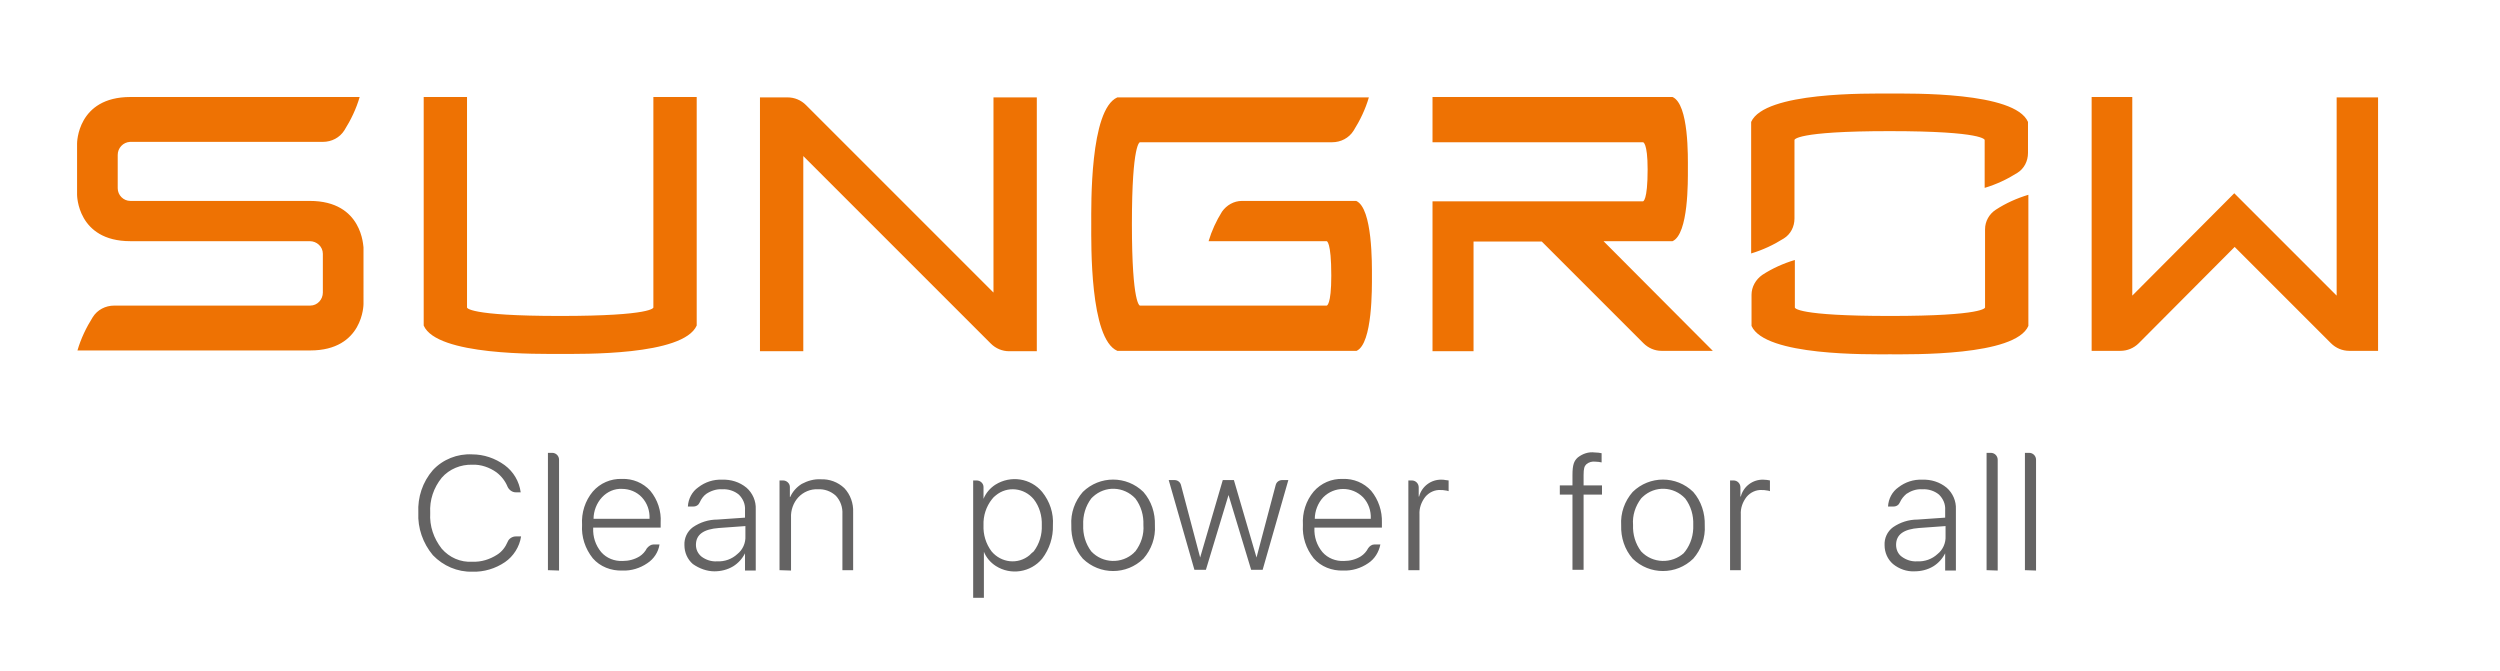
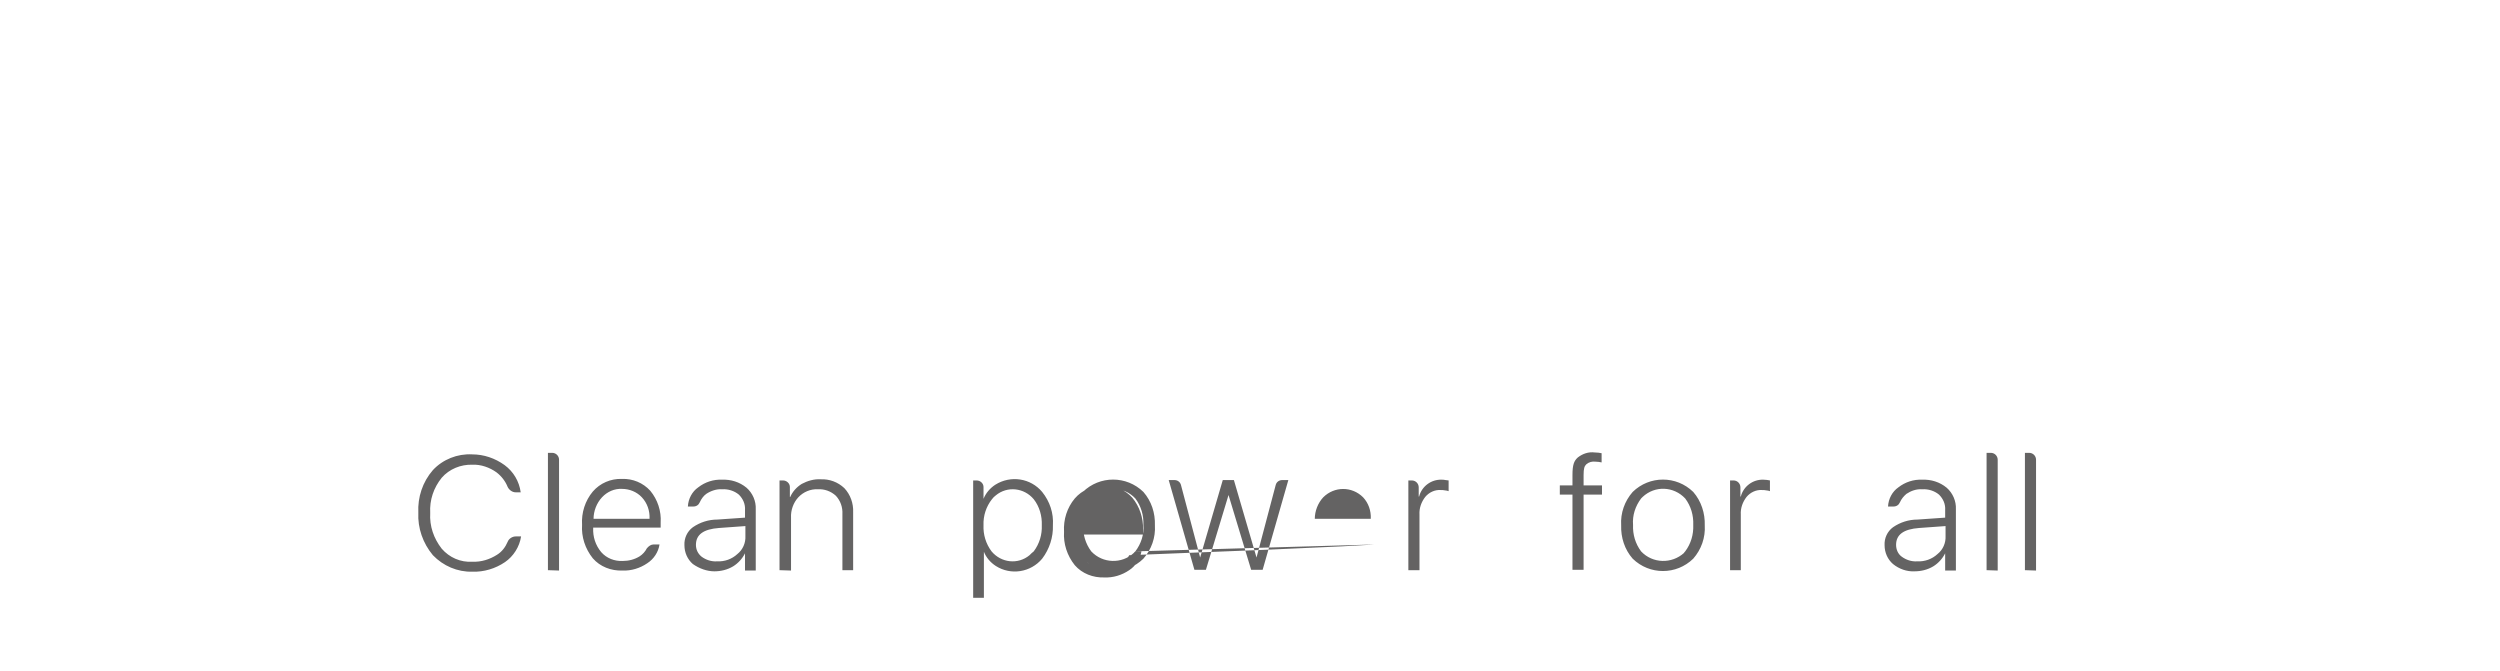
<svg xmlns="http://www.w3.org/2000/svg" version="1.1" id="layer" x="0px" y="0px" viewBox="0 0 652 175" style="enable-background:new 0 0 652 175;" xml:space="preserve">
  <style type="text/css">
	.st0{fill:#EE7203;}
	.st1{fill:#646363;}
</style>
-   <path class="st0" d="M520.5,54.7c2.6-1.7,5.5-3,8.5-3.9V85c-3.4,7.9-30.6,7.4-36.1,7.4s-32.6,0.5-36.1-7.4v-8.1c0-2.1,1.1-4,2.8-5.2  c2.6-1.7,5.5-3,8.5-3.9v12.4c0,0.1,0.4,2.2,24.8,2.2c24.8,0,24.8-2.2,24.8-2.2V59.8C517.7,57.7,518.8,55.8,520.5,54.7 M492.8,24.4  c-5.5,0-32.6-0.5-36.1,7.4v34.3c3-0.9,5.8-2.2,8.5-3.9c1.8-1.1,2.8-3.1,2.8-5.2V36.5c0,0,0-2.3,24.8-2.3c24.8,0,24.8,2.3,24.8,2.3  V49c3-0.9,5.8-2.2,8.5-3.9c1.8-1.1,2.8-3.1,2.8-5.2v-8.1C525.5,23.9,498.4,24.4,492.8,24.4 M170.4,80.2c0,0,0,2.2-24.3,2.2  s-24.3-2.2-24.3-2.2V25.3h-11.3v59.6c3.4,7.9,30.2,7.4,35.6,7.4c5.5,0,32.1,0.5,35.6-7.4V25.3h-11.3L170.4,80.2L170.4,80.2z   M609.4,25.3v51.8l-26.7-26.7l-26.6,26.7V25.3h-10.6v66.2h7.5c1.8,0,3.5-0.7,4.8-2l25-25.1l25.1,25.1c1.3,1.3,3,2,4.8,2h7.5V25.4  h-10.8V25.3z M353.7,52.4h-29.8c-2.1,0-4,1.1-5.2,2.8c-1.5,2.4-2.7,5-3.5,7.7H346c0,0,1.2,0,1.2,9c0,7.8-1.2,7.8-1.2,7.8h-48.7  c0,0-2.1,0-2.1-21.3s2.1-21.3,2.1-21.3h50.1c2.3,0,4.4-1.1,5.6-3c1.7-2.7,3.1-5.6,4-8.7h-65.6c-7.2,3.2-6.8,28.1-6.8,33.1  s-0.4,29.9,6.8,33h62.4c4.2-1.9,4-16.6,4-19.5S358,54.3,353.7,52.4 M436.2,62.9c4.2-1.9,4-15.8,4-18.8s0.3-16.9-4-18.8h-62.6v11.8  h54.9c0,0,1.2,0,1.2,7.1c0,8.3-1.2,8.3-1.2,8.3h-54.9v39.1h10.7V63h17.8l26.5,26.5c1.3,1.3,3,2,4.7,2h13.4l-28.5-28.6H436.2z   M80.8,52.4H34c-1.8,0-3.3-1.5-3.3-3.3c0,0,0,0,0-0.1v-8.6c0-1.8,1.4-3.3,3.2-3.4H34h50.2c2.3,0,4.4-1.1,5.6-3  c1.7-2.7,3.1-5.6,4-8.7H34c-13.9,0-13.9,12.1-13.9,12.1v13.4c0,0,0,12.1,13.9,12.1h46.8c1.8,0,3.4,1.4,3.4,3.3v0.1v10  c0,1.8-1.4,3.4-3.3,3.4h-0.1h-51c-2.3,0-4.4,1.1-5.6,3c-1.7,2.7-3.1,5.6-4,8.7h60.7c13.9,0,13.9-12.1,13.9-12.1V64.5  C94.7,64.5,94.7,52.4,80.8,52.4 M259.1,76.3l-48.9-48.9c-1.3-1.3-3-2-4.8-2h-7.2v66.2h11.3V40.7l48.9,48.9c1.3,1.3,3,2,4.8,2h7.2  V25.4h-11.3L259.1,76.3z" />
-   <path class="st1" d="M112.9,144.8c-2.6-3.1-4-7.1-3.8-11.1c-0.2-4,1.1-8,3.8-11.1c2.6-2.8,6.4-4.3,10.2-4.1c3.1,0,6,1,8.5,2.8  c2.3,1.7,3.8,4.2,4.2,7.1h-1.3c-0.9,0-1.7-0.6-2.1-1.4c-0.6-1.5-1.6-2.8-2.9-3.8c-1.8-1.3-4.1-2.1-6.3-2c-3-0.1-6,1.1-8,3.4  c-2.1,2.6-3.2,5.8-3,9.2c-0.2,3.4,0.9,6.6,3,9.3c2,2.3,4.9,3.6,8,3.4c2.3,0.1,4.5-0.6,6.4-1.8c1.3-0.8,2.2-2,2.8-3.4  c0.3-0.8,1.2-1.4,2.1-1.4h1.4c-0.4,2.7-2,5.2-4.2,6.7c-2.5,1.7-5.5,2.6-8.5,2.5C119.3,149.2,115.6,147.6,112.9,144.8 M142.9,148.7  v-30.6h1.1c1,0,1.8,0.8,1.8,1.8l0,0v28.9L142.9,148.7z M170.4,142h1.6c-0.3,2-1.5,3.8-3.2,4.9c-1.9,1.3-4.2,2-6.5,1.9  c-2.9,0.1-5.8-1-7.7-3.2c-2-2.5-3-5.6-2.8-8.7c-0.2-3.2,0.8-6.3,2.8-8.7c1.9-2.2,4.7-3.4,7.6-3.3c2.8-0.1,5.5,1,7.4,3.1  c1.9,2.3,2.9,5.3,2.7,8.3v1.3h-17.6v0.1c-0.1,2.3,0.6,4.5,2.1,6.3c1.4,1.6,3.5,2.4,5.6,2.3c1.6,0,3.1-0.4,4.4-1.2  c0.8-0.5,1.5-1.3,1.9-2.1C169.2,142.4,169.8,142,170.4,142 M157,129.7c-1.4,1.5-2.2,3.6-2.2,5.6h14.6c0.1-2.1-0.6-4.1-2-5.6  c-1.3-1.4-3.2-2.2-5.2-2.2C160.3,127.4,158.4,128.2,157,129.7 M180.7,147.1c-1.4-1.2-2.2-3-2.2-4.9c-0.1-1.8,0.7-3.6,2.2-4.7  c1.9-1.3,4.1-2,6.4-2l7.2-0.5v-2c0.1-1.5-0.5-2.9-1.6-4c-1.2-1-2.8-1.5-4.4-1.4c-1.4-0.1-2.9,0.4-4.1,1.2c-0.7,0.5-1.3,1.3-1.7,2.2  c-0.3,0.7-0.9,1.1-1.7,1.1h-1.4c0.1-2,1.1-3.9,2.7-5c1.8-1.4,4-2.1,6.2-2c2.3-0.1,4.6,0.6,6.4,2.1c1.6,1.4,2.5,3.5,2.4,5.6v16h-2.8  v-4.5c-0.7,1.4-1.8,2.6-3.1,3.4c-1.5,0.9-3.2,1.3-4.9,1.3C184.4,149,182.4,148.3,180.7,147.1 M192.3,144.5c1.4-1.1,2.2-2.9,2.1-4.7  v-2.6l-6.9,0.5c-4,0.3-6,1.7-6,4.4c0,1.2,0.5,2.3,1.5,3.1c1.1,0.8,2.5,1.3,4,1.2C189,146.5,190.9,145.8,192.3,144.5 M203.3,148.7  v-23.4h0.9c1,0,1.8,0.8,1.8,1.7l0,0v2.6h0.1c0.6-1.4,1.7-2.6,3-3.4c1.5-0.8,3.2-1.3,4.9-1.2c2.3-0.1,4.5,0.7,6.2,2.3  c1.6,1.7,2.4,4,2.3,6.3v15.1h-2.8v-14.6c0.1-1.8-0.5-3.5-1.7-4.8c-1.3-1.2-3-1.8-4.7-1.7c-1.9-0.1-3.8,0.7-5.1,2.1s-2,3.4-1.9,5.3  v13.8L203.3,148.7z M282.4,145.7c-2.1-2.4-3.1-5.5-3-8.7c-0.2-3.2,0.9-6.3,3-8.7c4.4-4.3,11.4-4.3,15.8,0c2.1,2.4,3.1,5.5,3,8.7  c0.2,3.2-0.9,6.3-3,8.7C293.8,150,286.8,150,282.4,145.7 M296.1,143.8c1.5-2,2.3-4.4,2.1-6.9c0.1-2.5-0.6-4.9-2.1-6.9  c-3-3.2-7.9-3.4-11.1-0.4c-0.1,0.1-0.3,0.3-0.4,0.4c-1.5,2-2.2,4.4-2.1,6.9c-0.1,2.5,0.6,4.9,2.1,6.9c3,3.2,8,3.3,11.1,0.4  C295.8,144.1,295.9,143.9,296.1,143.8 M358.4,142h1.6c-0.4,2-1.5,3.8-3.2,4.9c-1.9,1.3-4.2,2-6.5,1.9c-2.9,0.1-5.8-1-7.7-3.2  c-2-2.5-3-5.6-2.8-8.7c-0.2-3.2,0.8-6.3,2.8-8.7c1.9-2.2,4.7-3.4,7.6-3.3c2.8-0.1,5.5,1,7.4,3.1c1.9,2.3,2.9,5.3,2.8,8.3v1.3h-17.6  v0.1c-0.1,2.3,0.6,4.5,2.1,6.3c1.4,1.6,3.5,2.4,5.6,2.3c1.6,0,3.1-0.4,4.4-1.2c0.8-0.5,1.5-1.3,1.9-2.1  C357.2,142.4,357.8,142,358.4,142 M345.1,129.7c-1.4,1.5-2.2,3.6-2.2,5.6h14.6c0.1-2.1-0.6-4.1-2-5.6  C352.6,126.8,348,126.8,345.1,129.7C345.1,129.6,345.1,129.6,345.1,129.7 M271.8,128.3c2,2.5,3,5.5,2.8,8.7c0.1,3.1-0.9,6.2-2.8,8.7  c-3,3.6-8.2,4.4-12.1,1.9c-1.4-0.9-2.5-2.2-3.1-3.7v12h-2.8v-30.6h0.9c1,0,1.8,0.8,1.8,1.7l0,0v3.1l0,0c0.6-1.5,1.7-2.8,3.1-3.7  C263.6,123.9,268.8,124.7,271.8,128.3 M269.6,143.8c1.5-2,2.2-4.4,2.1-6.8c0.1-2.4-0.6-4.9-2.1-6.8c-2.5-3-6.9-3.5-9.9-1  c-0.4,0.3-0.7,0.6-1,1c-1.5,1.9-2.3,4.3-2.2,6.8c-0.1,2.4,0.6,4.8,2.1,6.8c2.5,3,6.9,3.5,9.9,1C268.9,144.4,269.2,144.1,269.6,143.8   M336,125.2l-6.7,23.4h-3l-5.9-19.5l-5.9,19.5h-3l-6.7-23.4h1.5c0.8,0,1.5,0.5,1.7,1.3l5,18.9l5.9-20.2h2.9l5.9,20.2l5-18.9  c0.2-0.8,0.9-1.3,1.7-1.3H336z M367.3,148.7v-23.4h0.9c1,0,1.8,0.8,1.8,1.8l0,0v2.4h0.1c0.7-2.7,3.2-4.5,5.9-4.4c0.3,0,0.6,0,1,0.1  c0.3,0,0.5,0.1,0.8,0.1v2.8c-0.3-0.1-0.6-0.2-0.9-0.2c-0.4-0.1-0.8-0.1-1.2-0.1c-1.5-0.1-3,0.6-4,1.8c-1,1.3-1.6,2.9-1.5,4.6v14.5  L367.3,148.7z M493.7,147.1c-1.4-1.2-2.2-3-2.2-4.9c-0.1-1.8,0.7-3.6,2.2-4.7c1.9-1.3,4.1-2,6.4-2l7.2-0.5v-2c0.1-1.5-0.5-2.9-1.6-4  c-1.2-1-2.8-1.5-4.4-1.4c-1.5-0.1-2.9,0.4-4.1,1.2c-0.7,0.6-1.3,1.3-1.7,2.2c-0.3,0.7-0.9,1.1-1.7,1.1h-1.4c0.1-2,1.1-3.9,2.7-5  c1.8-1.4,4-2.1,6.2-2c2.3-0.1,4.6,0.6,6.4,2.1c1.6,1.4,2.5,3.5,2.4,5.6v16h-2.8v-4.5c-0.7,1.4-1.8,2.6-3.1,3.4  c-1.5,0.9-3.2,1.3-4.9,1.3C497.3,149.1,495.3,148.4,493.7,147.1 M505.3,144.5c1.4-1.1,2.2-2.9,2.1-4.7v-2.6l-6.9,0.5  c-4,0.3-6,1.7-6,4.4c0,1.2,0.5,2.4,1.5,3.1c1.1,0.8,2.5,1.3,4,1.2C502,146.5,503.9,145.8,505.3,144.5 M518.1,148.7v-30.6h1.1  c1,0,1.8,0.8,1.8,1.8v28.9L518.1,148.7L518.1,148.7z M528.1,148.7v-30.6h1.1c1,0,1.8,0.8,1.8,1.8l0,0v28.9L528.1,148.7L528.1,148.7z   M425.8,145.7c-2.1-2.4-3.1-5.5-3-8.7c-0.2-3.2,0.9-6.3,3-8.7c4.4-4.3,11.4-4.3,15.8,0c2.1,2.4,3.1,5.6,3,8.7c0.2,3.2-0.9,6.3-3,8.7  C437.2,150,430.2,150,425.8,145.7 M439.5,143.8c1.5-2,2.2-4.4,2.1-6.9c0.1-2.5-0.6-4.9-2.1-6.9c-3-3.2-7.9-3.4-11.1-0.4  c-0.1,0.1-0.3,0.3-0.4,0.4c-1.5,2-2.3,4.4-2.1,6.9c-0.1,2.5,0.6,4.9,2.1,6.9c3,3.2,8,3.3,11.2,0.4  C439.2,144.1,439.3,144,439.5,143.8 M451.2,148.7v-23.4h0.9c1,0,1.8,0.8,1.8,1.8l0,0v2.4h0.1c0.7-2.7,3.2-4.5,5.9-4.4  c0.6,0,1.2,0.1,1.7,0.2v2.8c-0.3-0.1-0.6-0.2-0.9-0.2c-0.4-0.1-0.8-0.1-1.2-0.1c-1.5-0.1-3,0.6-4,1.8c-1,1.3-1.6,2.9-1.5,4.6v14.5  L451.2,148.7z M415.9,118c-1.6-0.2-3.1,0.3-4.4,1.3c-1,0.9-1.4,1.9-1.4,4.6v2.7h-3.3v2.4h3.3v19.6h2.9V129h4.8v-2.4H413v-2.7  c0-1.7,0.2-2.3,0.7-2.8c0.7-0.6,1.5-0.8,2.4-0.7c0.6,0,1.1,0.1,1.6,0.2v-2.4C417.2,118.1,416.6,118,415.9,118" />
+   <path class="st1" d="M112.9,144.8c-2.6-3.1-4-7.1-3.8-11.1c-0.2-4,1.1-8,3.8-11.1c2.6-2.8,6.4-4.3,10.2-4.1c3.1,0,6,1,8.5,2.8  c2.3,1.7,3.8,4.2,4.2,7.1h-1.3c-0.9,0-1.7-0.6-2.1-1.4c-0.6-1.5-1.6-2.8-2.9-3.8c-1.8-1.3-4.1-2.1-6.3-2c-3-0.1-6,1.1-8,3.4  c-2.1,2.6-3.2,5.8-3,9.2c-0.2,3.4,0.9,6.6,3,9.3c2,2.3,4.9,3.6,8,3.4c2.3,0.1,4.5-0.6,6.4-1.8c1.3-0.8,2.2-2,2.8-3.4  c0.3-0.8,1.2-1.4,2.1-1.4h1.4c-0.4,2.7-2,5.2-4.2,6.7c-2.5,1.7-5.5,2.6-8.5,2.5C119.3,149.2,115.6,147.6,112.9,144.8 M142.9,148.7  v-30.6h1.1c1,0,1.8,0.8,1.8,1.8l0,0v28.9L142.9,148.7z M170.4,142h1.6c-0.3,2-1.5,3.8-3.2,4.9c-1.9,1.3-4.2,2-6.5,1.9  c-2.9,0.1-5.8-1-7.7-3.2c-2-2.5-3-5.6-2.8-8.7c-0.2-3.2,0.8-6.3,2.8-8.7c1.9-2.2,4.7-3.4,7.6-3.3c2.8-0.1,5.5,1,7.4,3.1  c1.9,2.3,2.9,5.3,2.7,8.3v1.3h-17.6v0.1c-0.1,2.3,0.6,4.5,2.1,6.3c1.4,1.6,3.5,2.4,5.6,2.3c1.6,0,3.1-0.4,4.4-1.2  c0.8-0.5,1.5-1.3,1.9-2.1C169.2,142.4,169.8,142,170.4,142 M157,129.7c-1.4,1.5-2.2,3.6-2.2,5.6h14.6c0.1-2.1-0.6-4.1-2-5.6  c-1.3-1.4-3.2-2.2-5.2-2.2C160.3,127.4,158.4,128.2,157,129.7 M180.7,147.1c-1.4-1.2-2.2-3-2.2-4.9c-0.1-1.8,0.7-3.6,2.2-4.7  c1.9-1.3,4.1-2,6.4-2l7.2-0.5v-2c0.1-1.5-0.5-2.9-1.6-4c-1.2-1-2.8-1.5-4.4-1.4c-1.4-0.1-2.9,0.4-4.1,1.2c-0.7,0.5-1.3,1.3-1.7,2.2  c-0.3,0.7-0.9,1.1-1.7,1.1h-1.4c0.1-2,1.1-3.9,2.7-5c1.8-1.4,4-2.1,6.2-2c2.3-0.1,4.6,0.6,6.4,2.1c1.6,1.4,2.5,3.5,2.4,5.6v16h-2.8  v-4.5c-0.7,1.4-1.8,2.6-3.1,3.4c-1.5,0.9-3.2,1.3-4.9,1.3C184.4,149,182.4,148.3,180.7,147.1 M192.3,144.5c1.4-1.1,2.2-2.9,2.1-4.7  v-2.6l-6.9,0.5c-4,0.3-6,1.7-6,4.4c0,1.2,0.5,2.3,1.5,3.1c1.1,0.8,2.5,1.3,4,1.2C189,146.5,190.9,145.8,192.3,144.5 M203.3,148.7  v-23.4h0.9c1,0,1.8,0.8,1.8,1.7l0,0v2.6h0.1c0.6-1.4,1.7-2.6,3-3.4c1.5-0.8,3.2-1.3,4.9-1.2c2.3-0.1,4.5,0.7,6.2,2.3  c1.6,1.7,2.4,4,2.3,6.3v15.1h-2.8v-14.6c0.1-1.8-0.5-3.5-1.7-4.8c-1.3-1.2-3-1.8-4.7-1.7c-1.9-0.1-3.8,0.7-5.1,2.1s-2,3.4-1.9,5.3  v13.8L203.3,148.7z M282.4,145.7c-2.1-2.4-3.1-5.5-3-8.7c-0.2-3.2,0.9-6.3,3-8.7c4.4-4.3,11.4-4.3,15.8,0c2.1,2.4,3.1,5.5,3,8.7  c0.2,3.2-0.9,6.3-3,8.7C293.8,150,286.8,150,282.4,145.7 M296.1,143.8c1.5-2,2.3-4.4,2.1-6.9c0.1-2.5-0.6-4.9-2.1-6.9  c-3-3.2-7.9-3.4-11.1-0.4c-0.1,0.1-0.3,0.3-0.4,0.4c-1.5,2-2.2,4.4-2.1,6.9c-0.1,2.5,0.6,4.9,2.1,6.9c3,3.2,8,3.3,11.1,0.4  C295.8,144.1,295.9,143.9,296.1,143.8 h1.6c-0.4,2-1.5,3.8-3.2,4.9c-1.9,1.3-4.2,2-6.5,1.9c-2.9,0.1-5.8-1-7.7-3.2  c-2-2.5-3-5.6-2.8-8.7c-0.2-3.2,0.8-6.3,2.8-8.7c1.9-2.2,4.7-3.4,7.6-3.3c2.8-0.1,5.5,1,7.4,3.1c1.9,2.3,2.9,5.3,2.8,8.3v1.3h-17.6  v0.1c-0.1,2.3,0.6,4.5,2.1,6.3c1.4,1.6,3.5,2.4,5.6,2.3c1.6,0,3.1-0.4,4.4-1.2c0.8-0.5,1.5-1.3,1.9-2.1  C357.2,142.4,357.8,142,358.4,142 M345.1,129.7c-1.4,1.5-2.2,3.6-2.2,5.6h14.6c0.1-2.1-0.6-4.1-2-5.6  C352.6,126.8,348,126.8,345.1,129.7C345.1,129.6,345.1,129.6,345.1,129.7 M271.8,128.3c2,2.5,3,5.5,2.8,8.7c0.1,3.1-0.9,6.2-2.8,8.7  c-3,3.6-8.2,4.4-12.1,1.9c-1.4-0.9-2.5-2.2-3.1-3.7v12h-2.8v-30.6h0.9c1,0,1.8,0.8,1.8,1.7l0,0v3.1l0,0c0.6-1.5,1.7-2.8,3.1-3.7  C263.6,123.9,268.8,124.7,271.8,128.3 M269.6,143.8c1.5-2,2.2-4.4,2.1-6.8c0.1-2.4-0.6-4.9-2.1-6.8c-2.5-3-6.9-3.5-9.9-1  c-0.4,0.3-0.7,0.6-1,1c-1.5,1.9-2.3,4.3-2.2,6.8c-0.1,2.4,0.6,4.8,2.1,6.8c2.5,3,6.9,3.5,9.9,1C268.9,144.4,269.2,144.1,269.6,143.8   M336,125.2l-6.7,23.4h-3l-5.9-19.5l-5.9,19.5h-3l-6.7-23.4h1.5c0.8,0,1.5,0.5,1.7,1.3l5,18.9l5.9-20.2h2.9l5.9,20.2l5-18.9  c0.2-0.8,0.9-1.3,1.7-1.3H336z M367.3,148.7v-23.4h0.9c1,0,1.8,0.8,1.8,1.8l0,0v2.4h0.1c0.7-2.7,3.2-4.5,5.9-4.4c0.3,0,0.6,0,1,0.1  c0.3,0,0.5,0.1,0.8,0.1v2.8c-0.3-0.1-0.6-0.2-0.9-0.2c-0.4-0.1-0.8-0.1-1.2-0.1c-1.5-0.1-3,0.6-4,1.8c-1,1.3-1.6,2.9-1.5,4.6v14.5  L367.3,148.7z M493.7,147.1c-1.4-1.2-2.2-3-2.2-4.9c-0.1-1.8,0.7-3.6,2.2-4.7c1.9-1.3,4.1-2,6.4-2l7.2-0.5v-2c0.1-1.5-0.5-2.9-1.6-4  c-1.2-1-2.8-1.5-4.4-1.4c-1.5-0.1-2.9,0.4-4.1,1.2c-0.7,0.6-1.3,1.3-1.7,2.2c-0.3,0.7-0.9,1.1-1.7,1.1h-1.4c0.1-2,1.1-3.9,2.7-5  c1.8-1.4,4-2.1,6.2-2c2.3-0.1,4.6,0.6,6.4,2.1c1.6,1.4,2.5,3.5,2.4,5.6v16h-2.8v-4.5c-0.7,1.4-1.8,2.6-3.1,3.4  c-1.5,0.9-3.2,1.3-4.9,1.3C497.3,149.1,495.3,148.4,493.7,147.1 M505.3,144.5c1.4-1.1,2.2-2.9,2.1-4.7v-2.6l-6.9,0.5  c-4,0.3-6,1.7-6,4.4c0,1.2,0.5,2.4,1.5,3.1c1.1,0.8,2.5,1.3,4,1.2C502,146.5,503.9,145.8,505.3,144.5 M518.1,148.7v-30.6h1.1  c1,0,1.8,0.8,1.8,1.8v28.9L518.1,148.7L518.1,148.7z M528.1,148.7v-30.6h1.1c1,0,1.8,0.8,1.8,1.8l0,0v28.9L528.1,148.7L528.1,148.7z   M425.8,145.7c-2.1-2.4-3.1-5.5-3-8.7c-0.2-3.2,0.9-6.3,3-8.7c4.4-4.3,11.4-4.3,15.8,0c2.1,2.4,3.1,5.6,3,8.7c0.2,3.2-0.9,6.3-3,8.7  C437.2,150,430.2,150,425.8,145.7 M439.5,143.8c1.5-2,2.2-4.4,2.1-6.9c0.1-2.5-0.6-4.9-2.1-6.9c-3-3.2-7.9-3.4-11.1-0.4  c-0.1,0.1-0.3,0.3-0.4,0.4c-1.5,2-2.3,4.4-2.1,6.9c-0.1,2.5,0.6,4.9,2.1,6.9c3,3.2,8,3.3,11.2,0.4  C439.2,144.1,439.3,144,439.5,143.8 M451.2,148.7v-23.4h0.9c1,0,1.8,0.8,1.8,1.8l0,0v2.4h0.1c0.7-2.7,3.2-4.5,5.9-4.4  c0.6,0,1.2,0.1,1.7,0.2v2.8c-0.3-0.1-0.6-0.2-0.9-0.2c-0.4-0.1-0.8-0.1-1.2-0.1c-1.5-0.1-3,0.6-4,1.8c-1,1.3-1.6,2.9-1.5,4.6v14.5  L451.2,148.7z M415.9,118c-1.6-0.2-3.1,0.3-4.4,1.3c-1,0.9-1.4,1.9-1.4,4.6v2.7h-3.3v2.4h3.3v19.6h2.9V129h4.8v-2.4H413v-2.7  c0-1.7,0.2-2.3,0.7-2.8c0.7-0.6,1.5-0.8,2.4-0.7c0.6,0,1.1,0.1,1.6,0.2v-2.4C417.2,118.1,416.6,118,415.9,118" />
</svg>